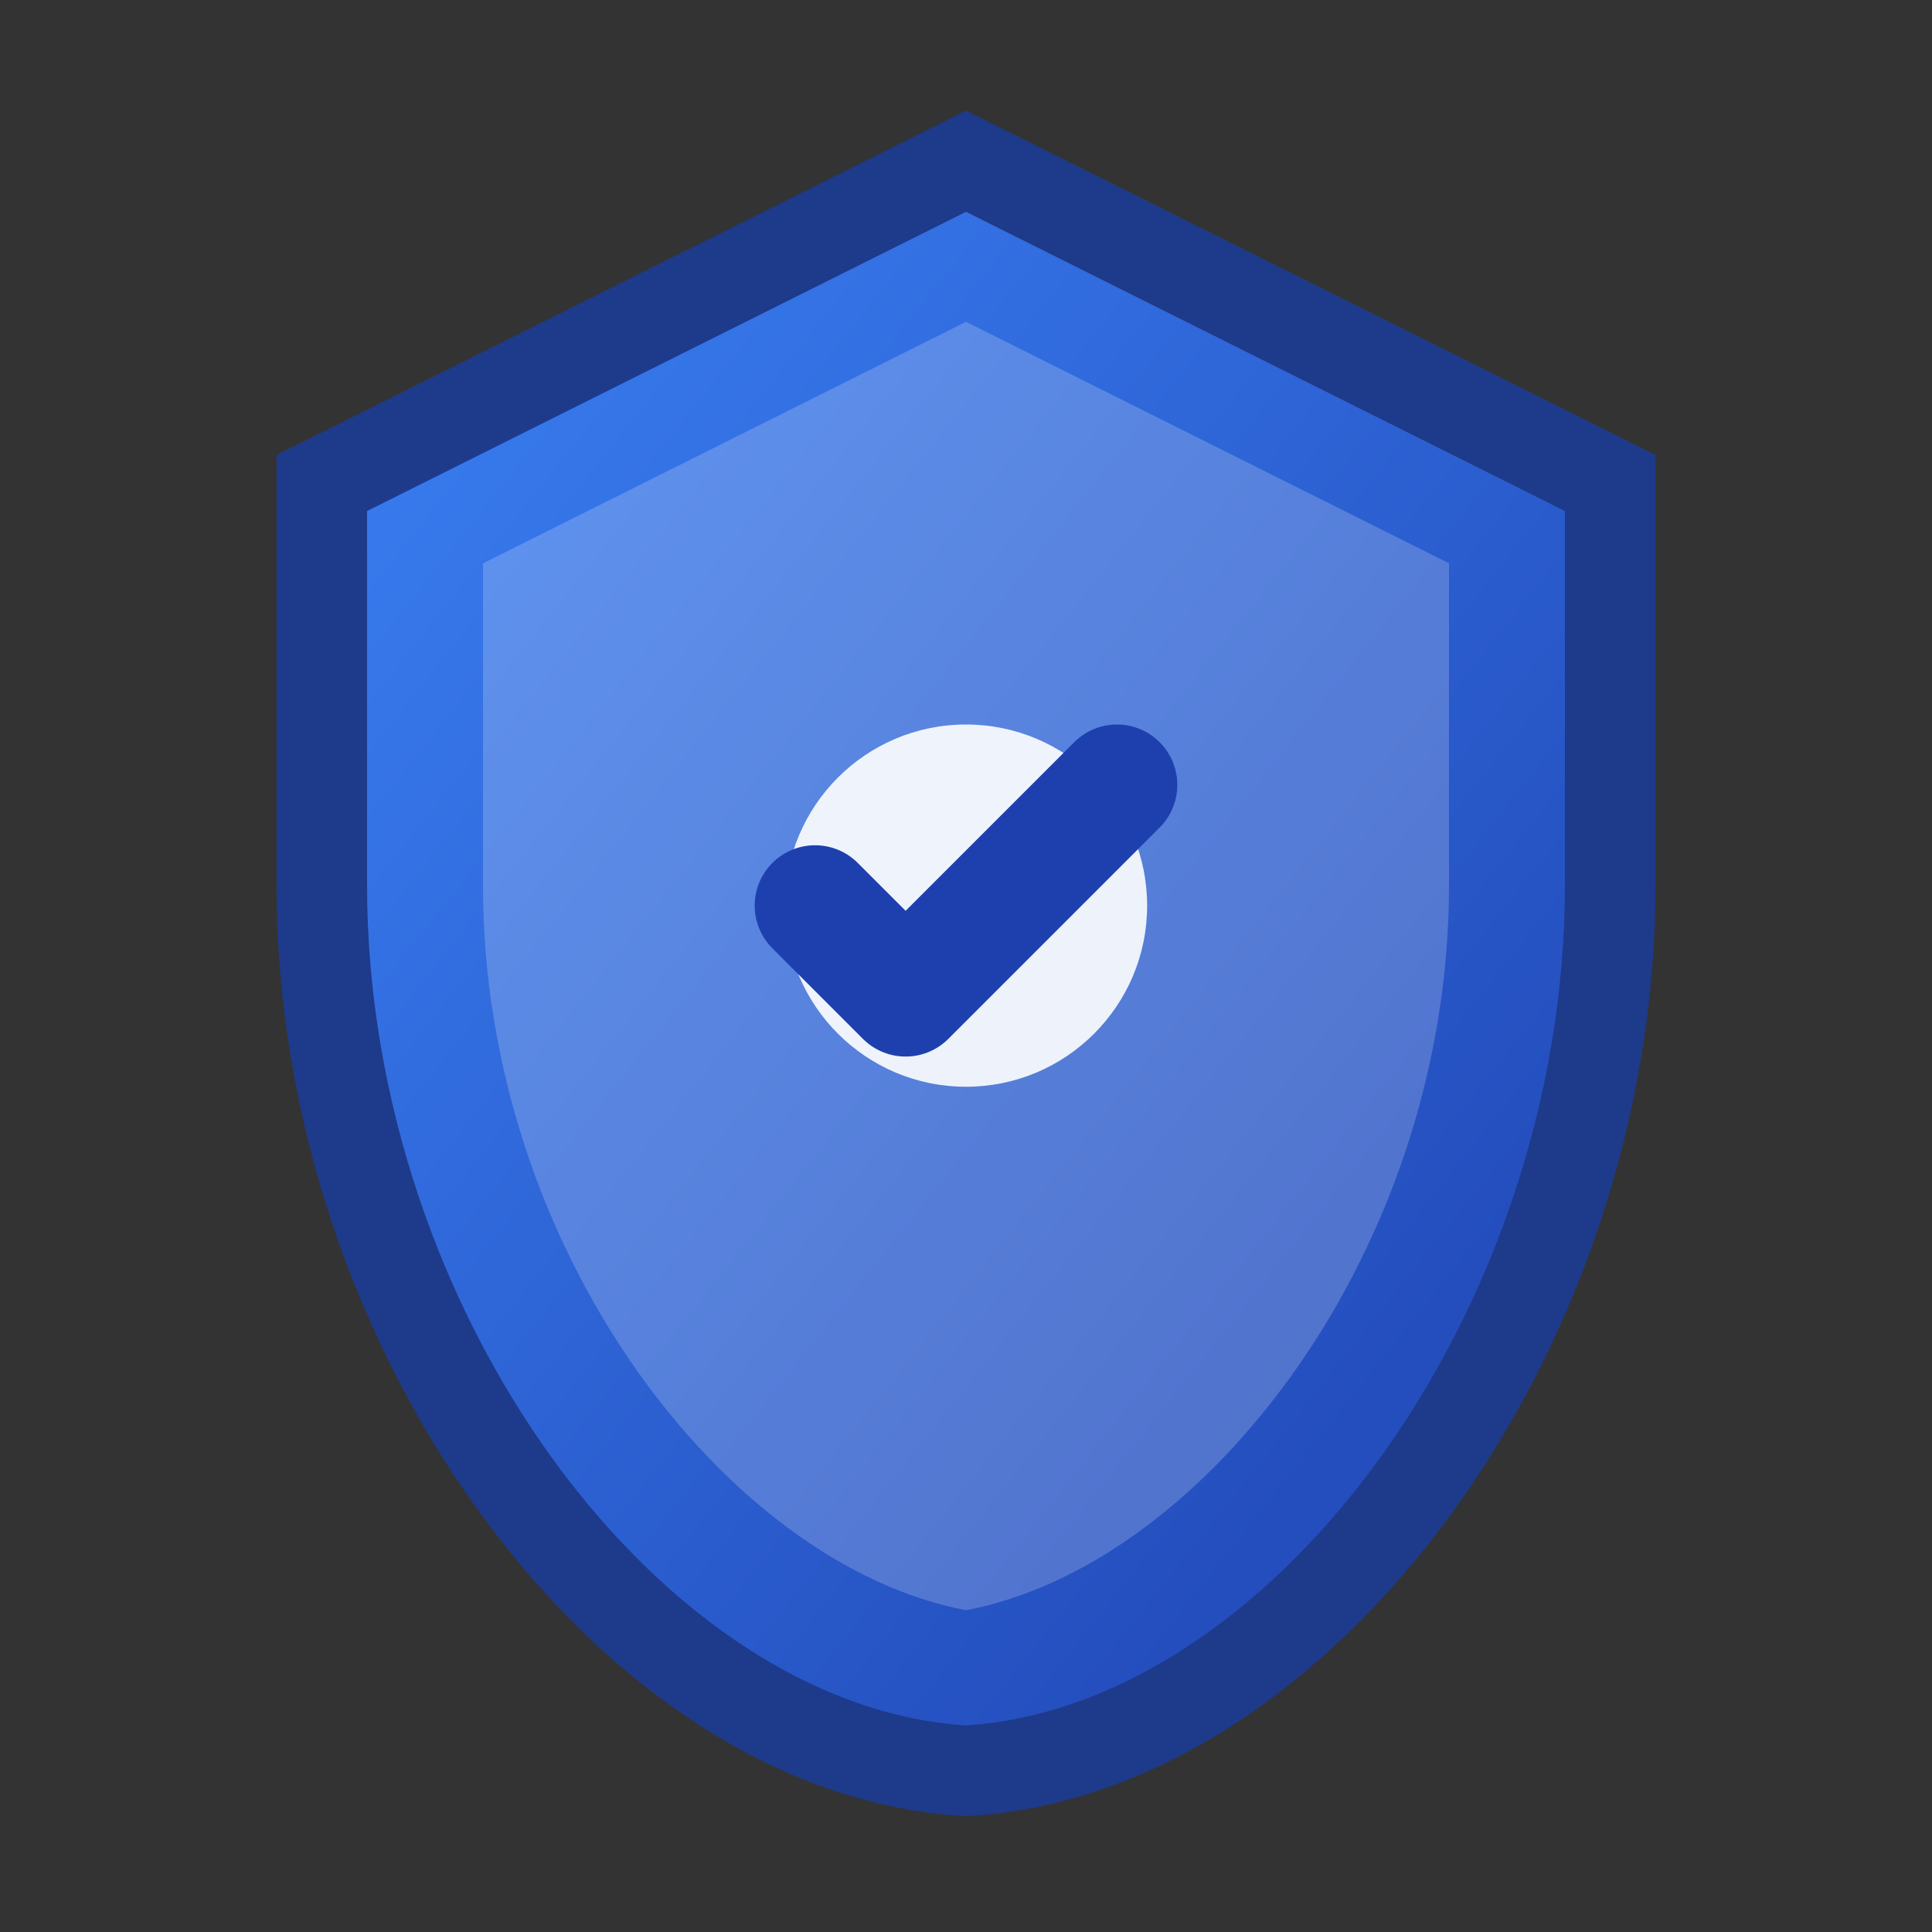
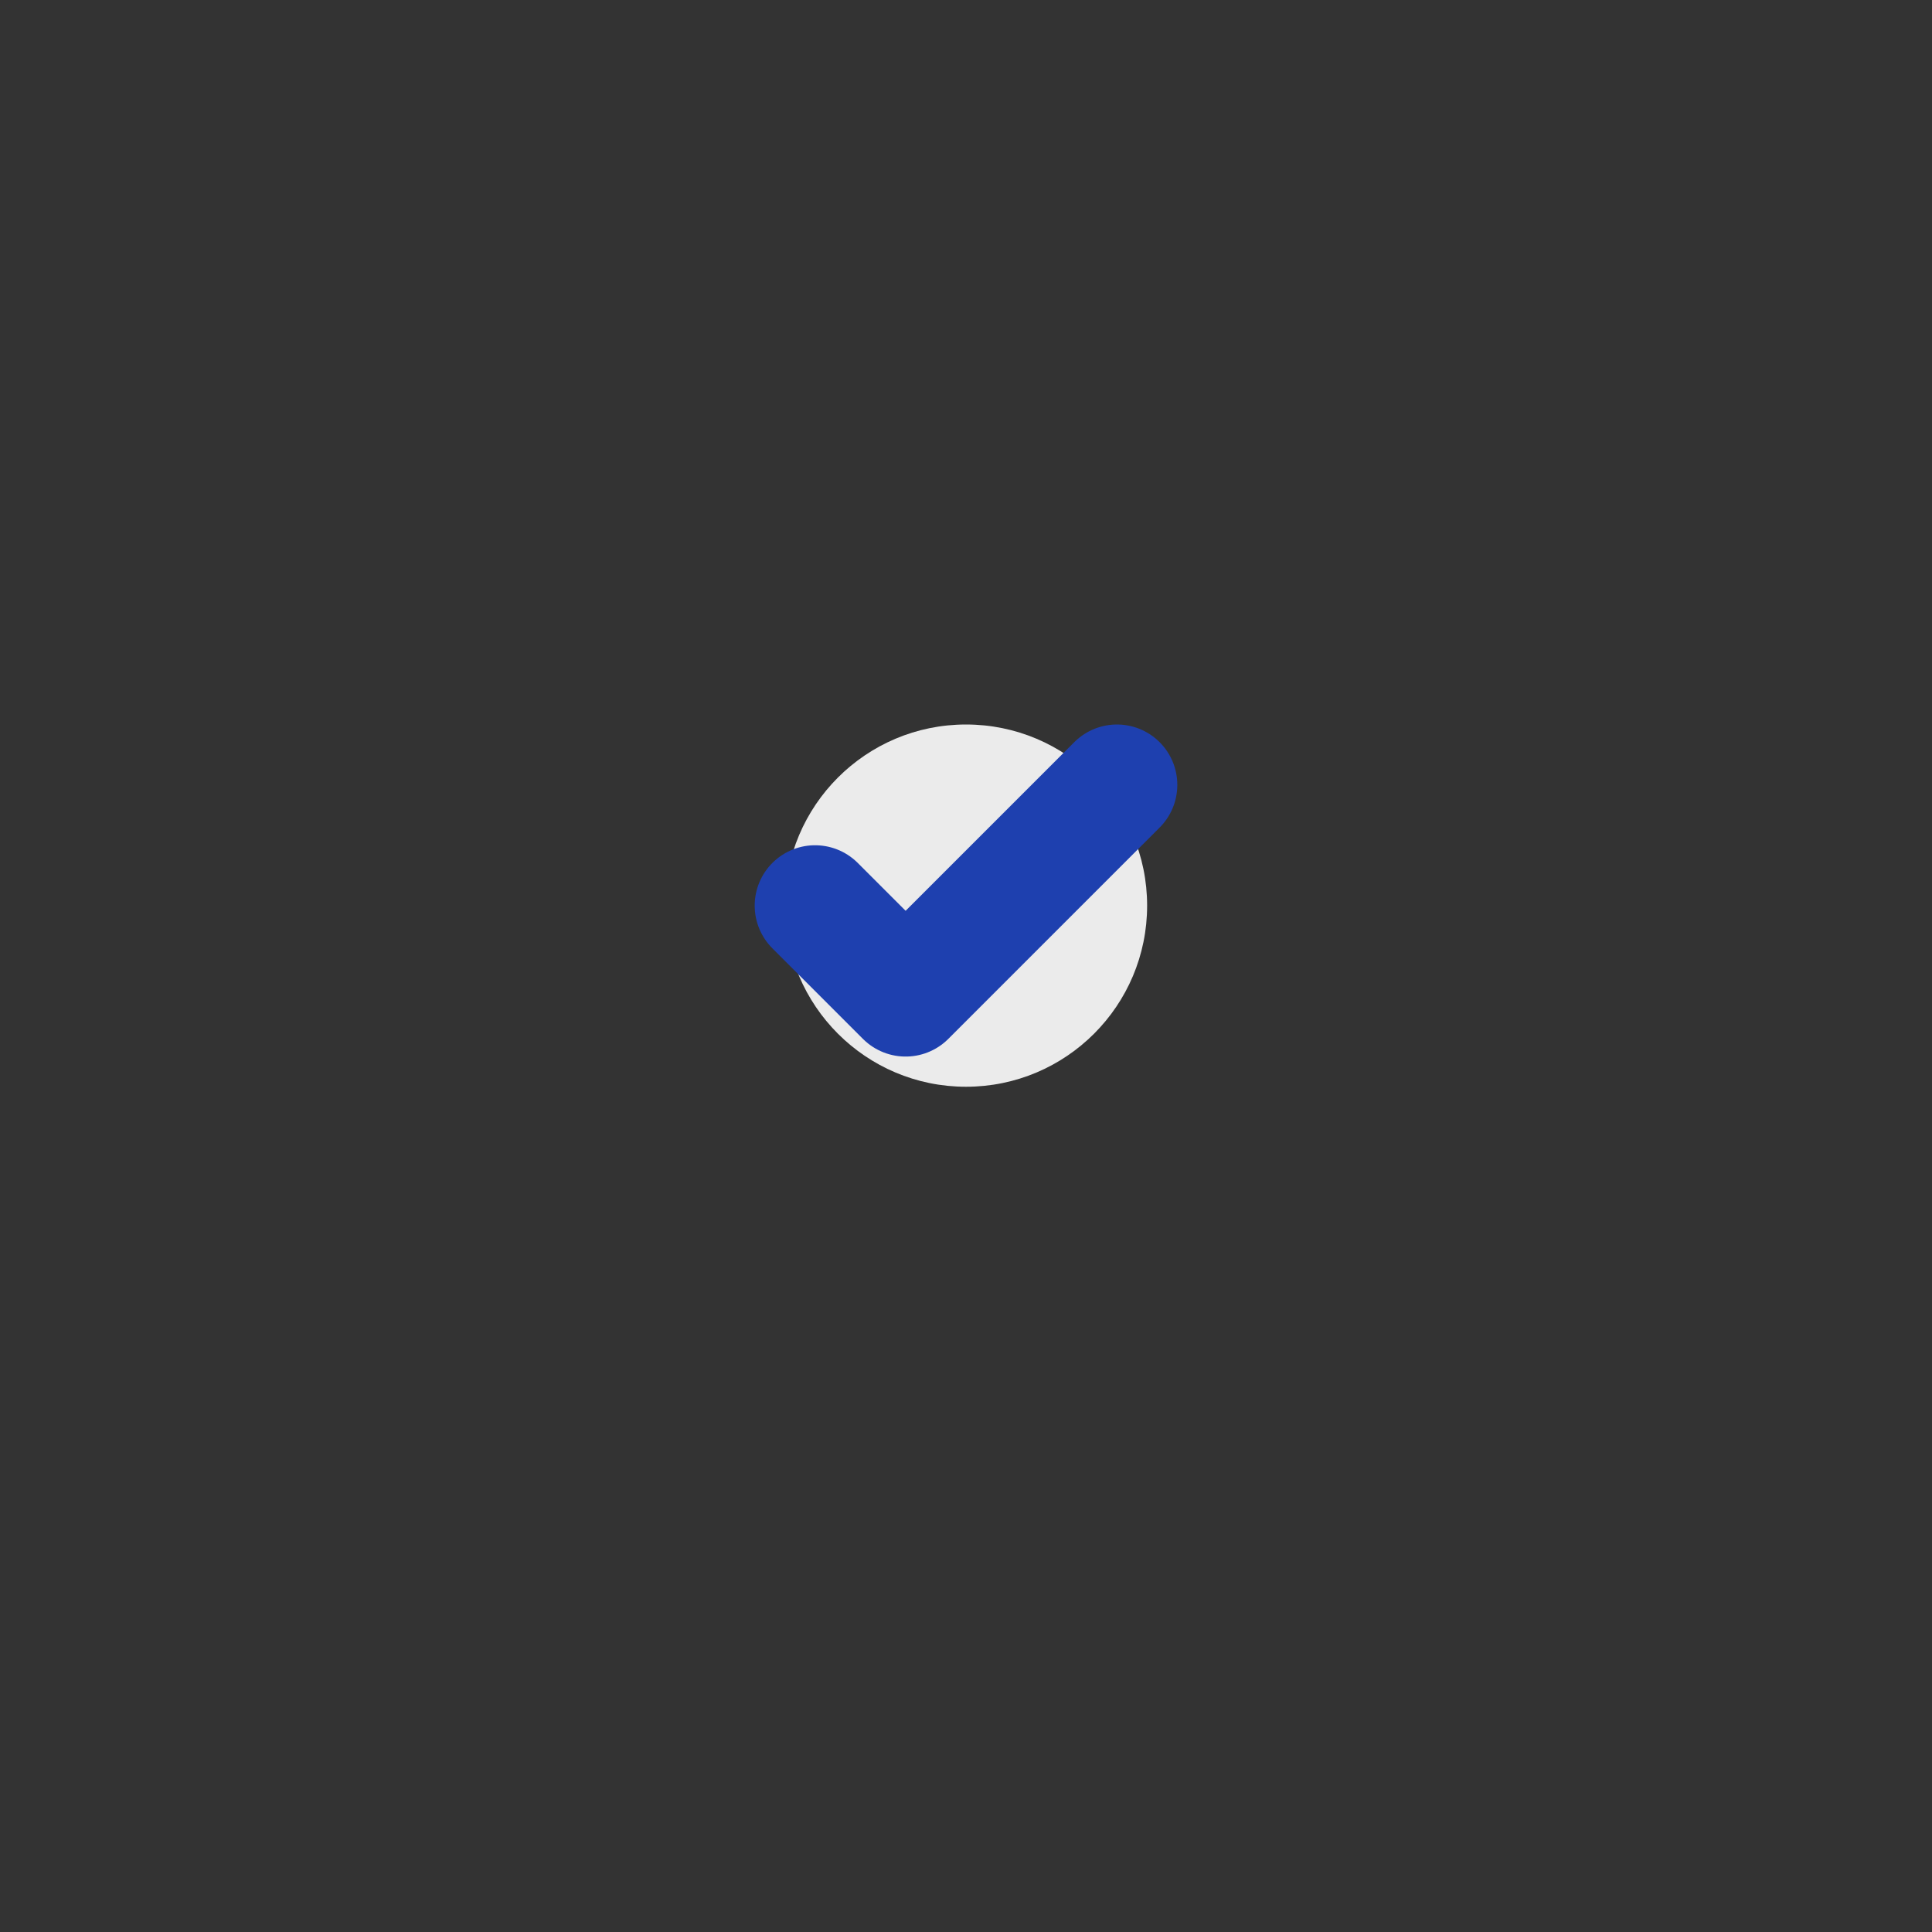
<svg xmlns="http://www.w3.org/2000/svg" width="32" height="32" viewBox="0 0 32 32" fill="none">
  <rect x="0" y="0" width="32" height="32" fill="#333333" stroke="none" />
  <defs>
    <linearGradient id="shieldGradient" x1="0%" y1="0%" x2="100%" y2="100%">
      <stop offset="0%" style="stop-color:#3B82F6;stop-opacity:1" />
      <stop offset="100%" style="stop-color:#1E40AF;stop-opacity:1" />
    </linearGradient>
  </defs>
-   <path d="M16 2.67L5.33 8V14.67C5.33 22.07 10.45 29.01 16 29.33C21.55 29.01 26.67 22.07 26.67 14.67V8L16 2.67Z" fill="url(#shieldGradient)" stroke="#1E3A8A" stroke-width="1.5" />
-   <path d="M16 5.33L8 9.33V14.67C8 20.69 12.03 25.92 16 26.67C19.97 25.92 24 20.69 24 14.67V9.33L16 5.33Z" fill="rgba(255,255,255,0.2)" />
  <circle cx="16" cy="15" r="3" fill="white" opacity="0.9" />
  <path d="M13.5 15L15 16.5L18.5 13" stroke="#1E40AF" stroke-width="2" stroke-linecap="round" stroke-linejoin="round" fill="none" />
</svg>